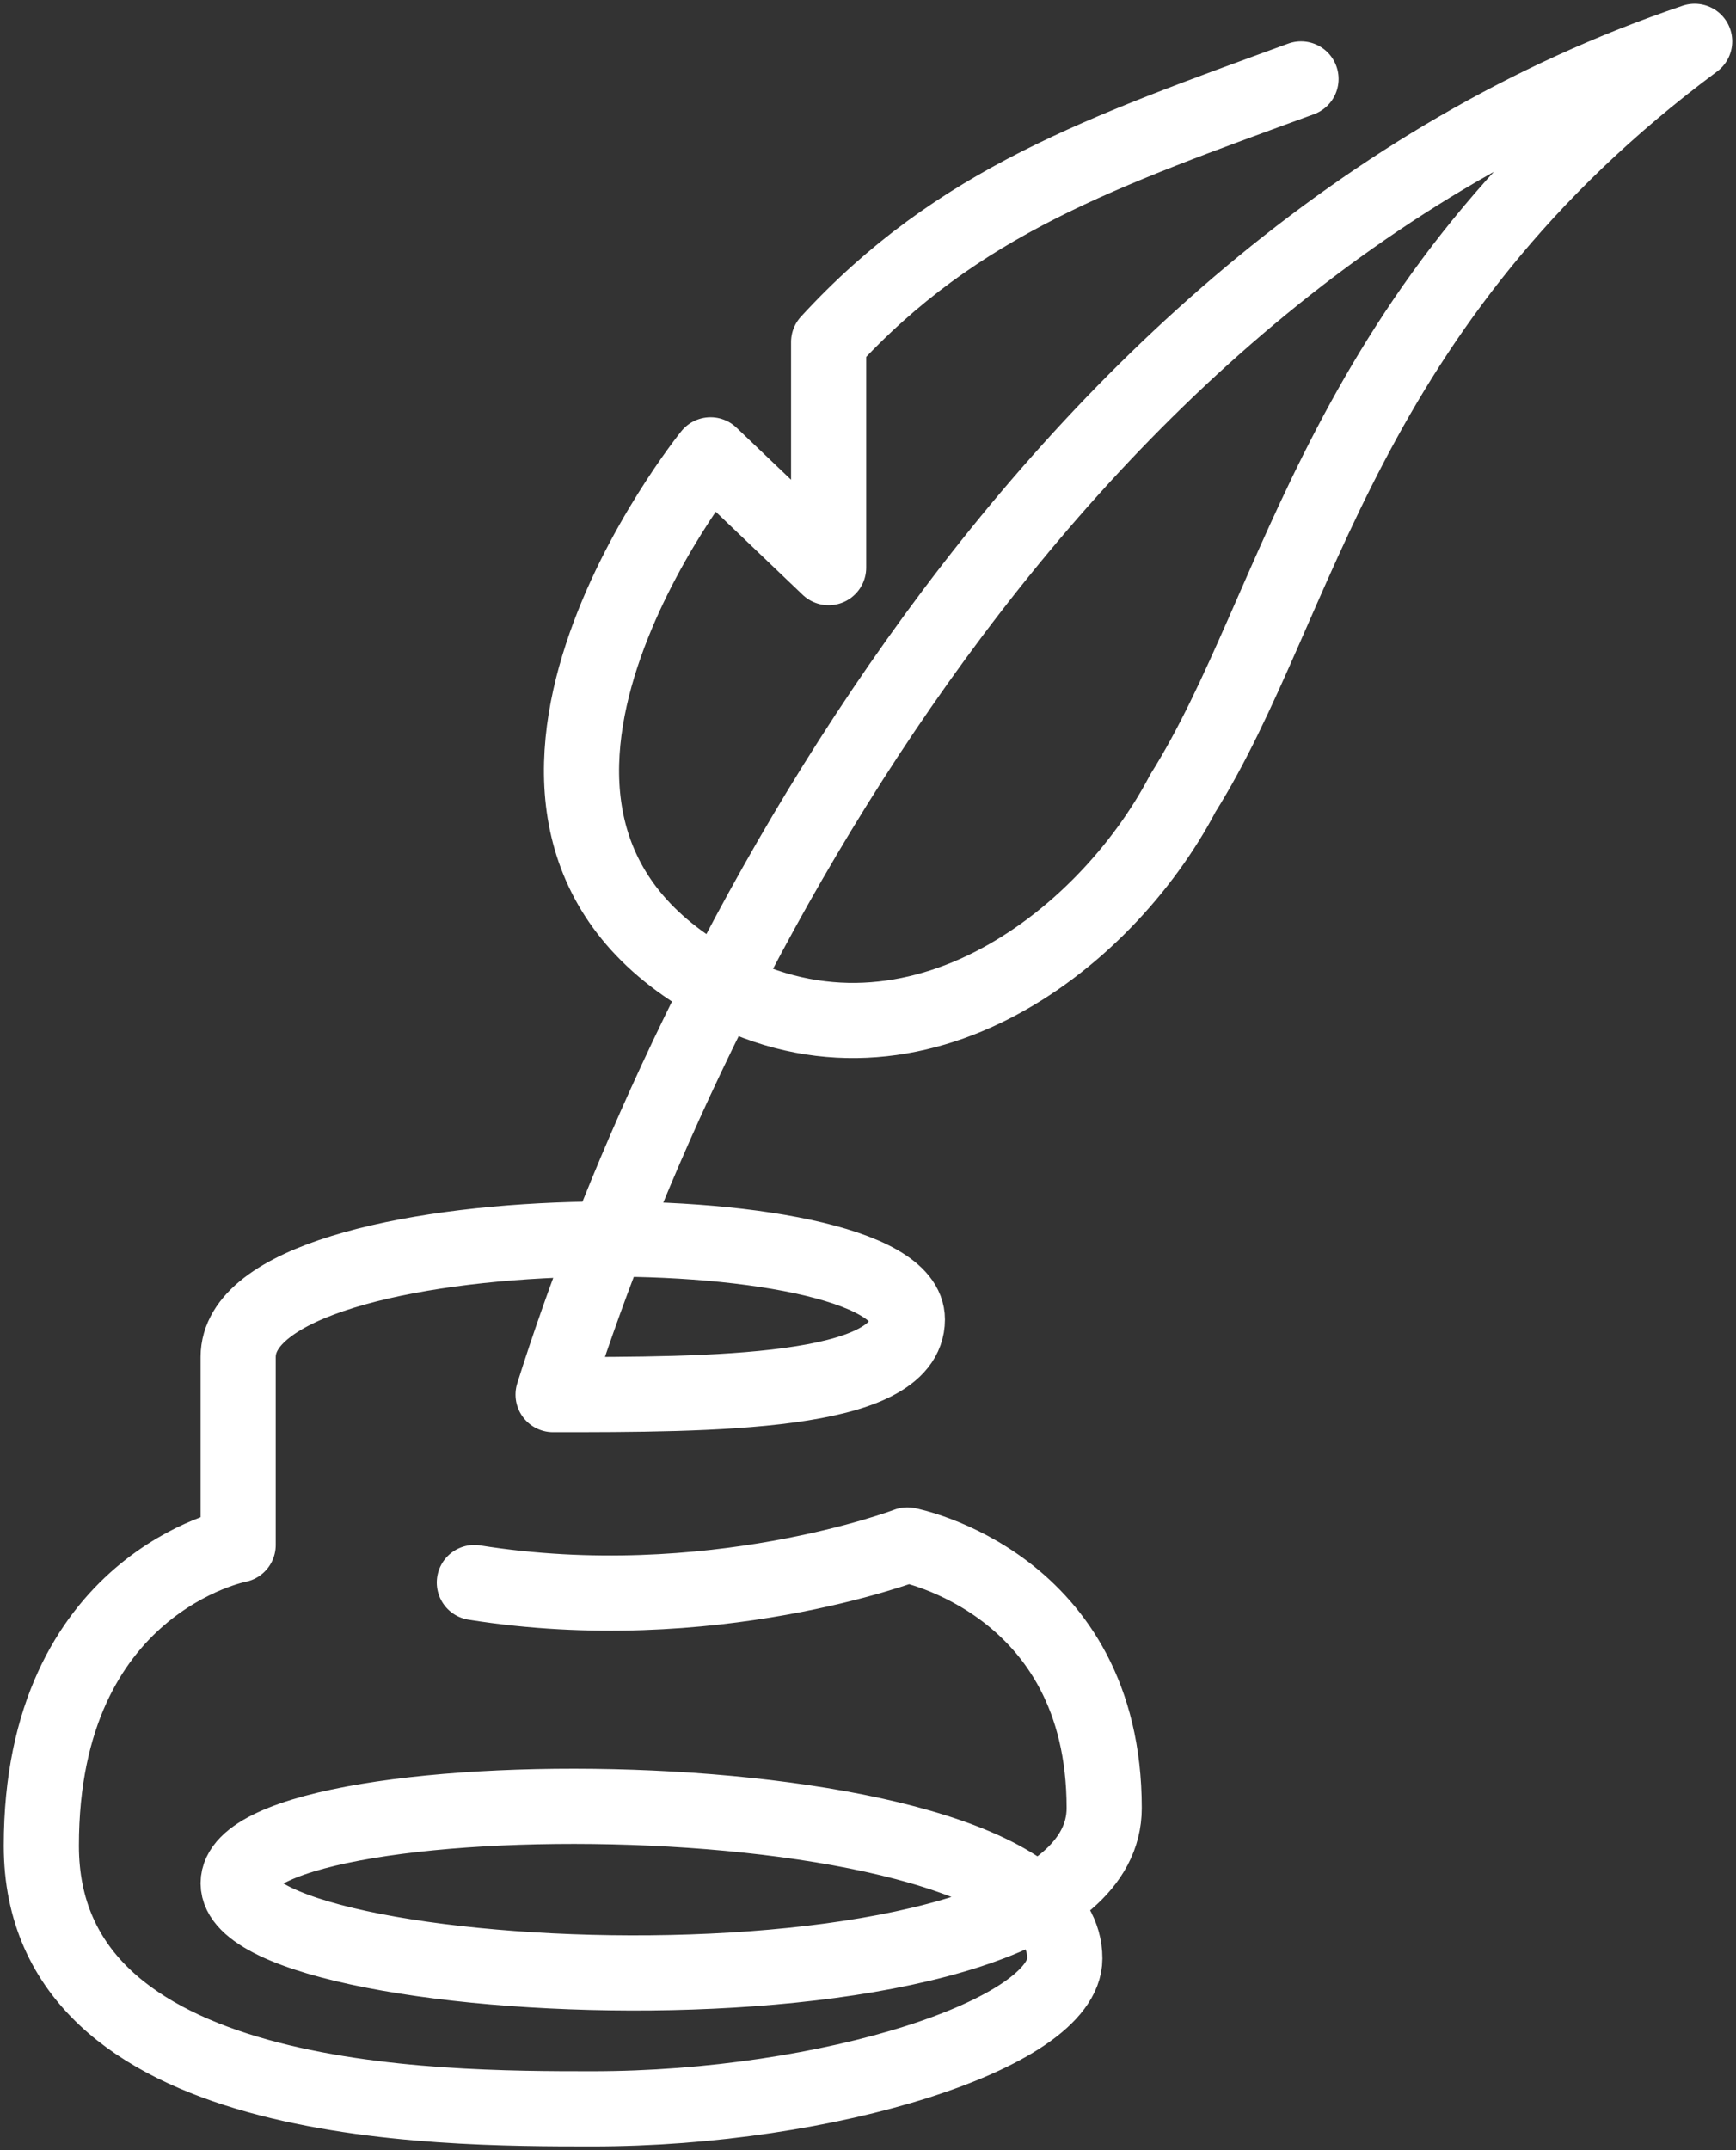
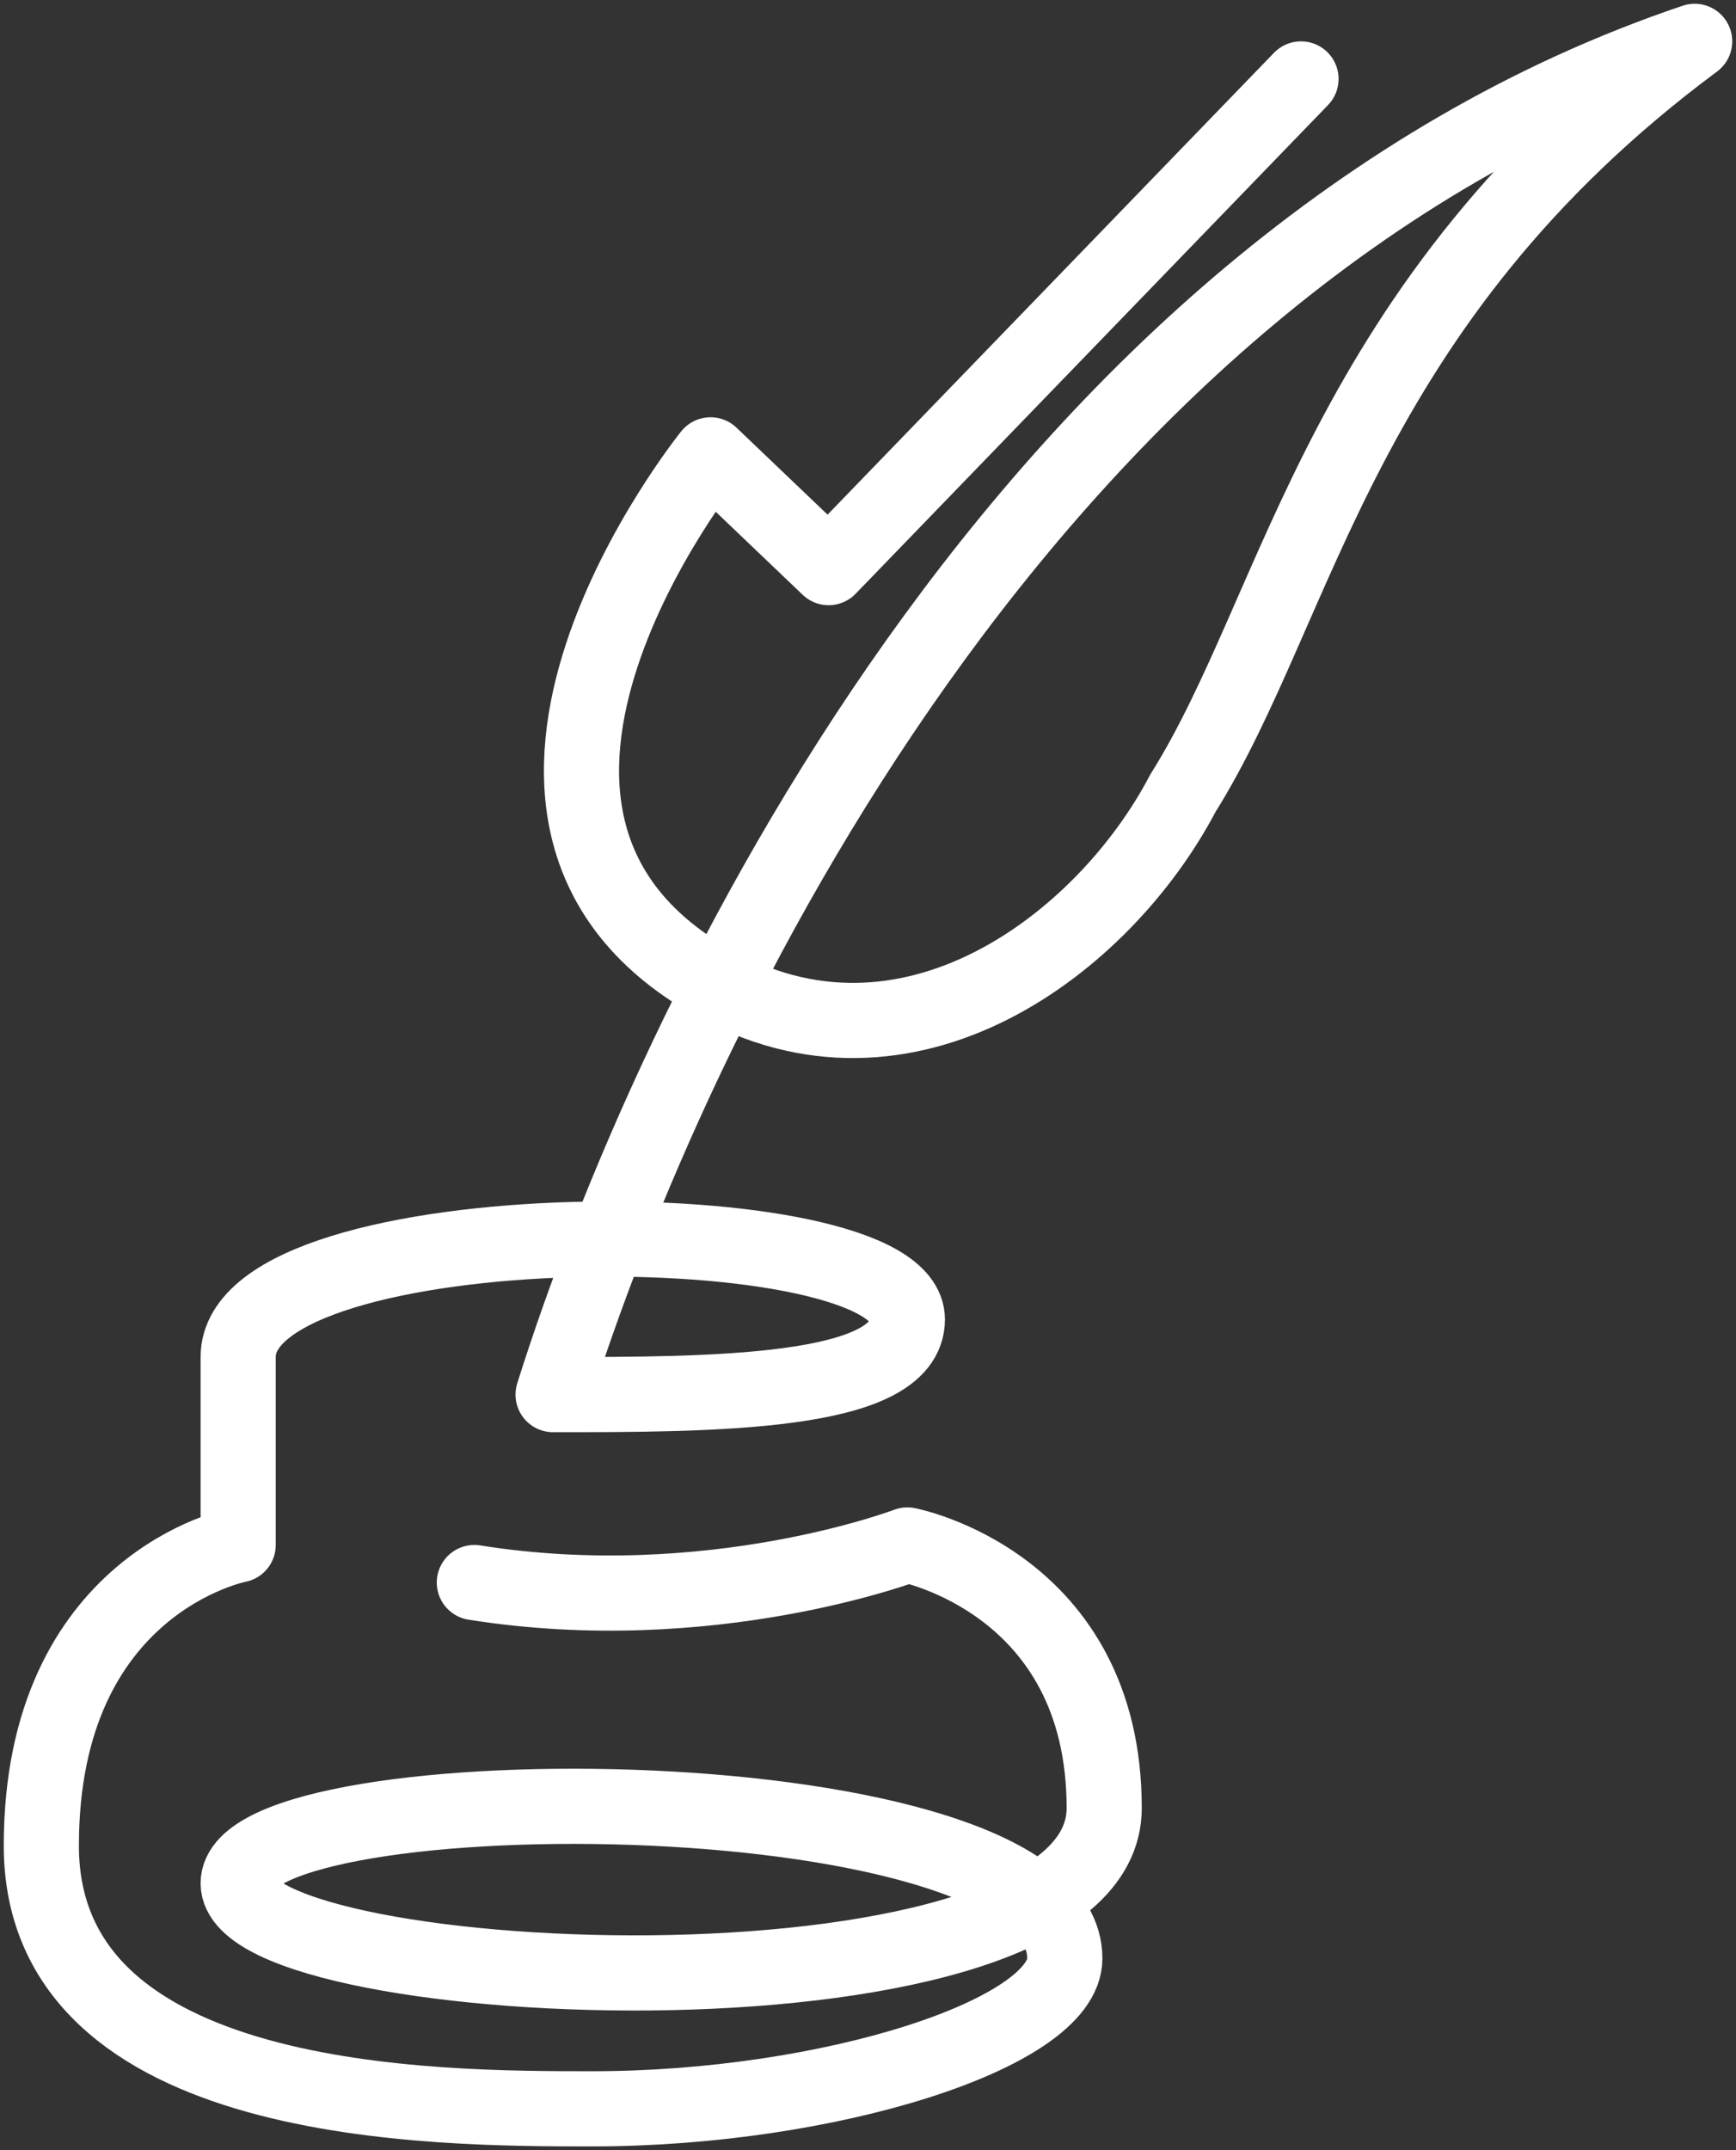
<svg xmlns="http://www.w3.org/2000/svg" width="84px" height="104px" viewBox="0 0 84 104" version="1.1">
  <rect x="0" y="0" width="84" height="104" fill="#333333" stroke="none" />
  <title>icon quill</title>
  <g id="Symbols" stroke="none" stroke-width="1" fill="none" fill-rule="evenodd" stroke-linecap="round" stroke-linejoin="round">
    <g id="Contact-Us-Block" transform="translate(-768, -25)" stroke="#FFFFFF" stroke-width="3.636">
      <g id="icon-quill" transform="translate(770, 27)">
-         <path d="M60.952,1.818 C51.334,5.336 44.345,7.737 38.095,14.545 L38.095,25.455 L32.381,20 C32.381,20 18.333,37.405 32.381,45.455 C41.905,50.909 51.429,43.636 55.238,36.364 C60.952,27.273 62.857,12.727 80,0 C47.619,10.909 30.476,47.273 24.762,65.455 C32.381,65.455 41.905,65.455 41.905,61.818 C41.905,56.364 9.524,56.364 9.524,63.636 C9.524,72.727 9.524,72.727 9.524,72.727 C9.524,72.727 0,74.545 0,87.273 C0,100 19.048,100 26.667,100 C38.095,100 49.524,96.364 49.524,92.727 C49.524,83.636 9.524,83.636 9.524,89.091 C9.524,94.545 51.429,96.364 51.429,85.455 C51.429,74.545 41.905,72.727 41.905,72.727 C41.905,72.727 32.381,76.364 20.952,74.545" id="Path" />
+         <path d="M60.952,1.818 L38.095,25.455 L32.381,20 C32.381,20 18.333,37.405 32.381,45.455 C41.905,50.909 51.429,43.636 55.238,36.364 C60.952,27.273 62.857,12.727 80,0 C47.619,10.909 30.476,47.273 24.762,65.455 C32.381,65.455 41.905,65.455 41.905,61.818 C41.905,56.364 9.524,56.364 9.524,63.636 C9.524,72.727 9.524,72.727 9.524,72.727 C9.524,72.727 0,74.545 0,87.273 C0,100 19.048,100 26.667,100 C38.095,100 49.524,96.364 49.524,92.727 C49.524,83.636 9.524,83.636 9.524,89.091 C9.524,94.545 51.429,96.364 51.429,85.455 C51.429,74.545 41.905,72.727 41.905,72.727 C41.905,72.727 32.381,76.364 20.952,74.545" id="Path" />
      </g>
    </g>
  </g>
</svg>